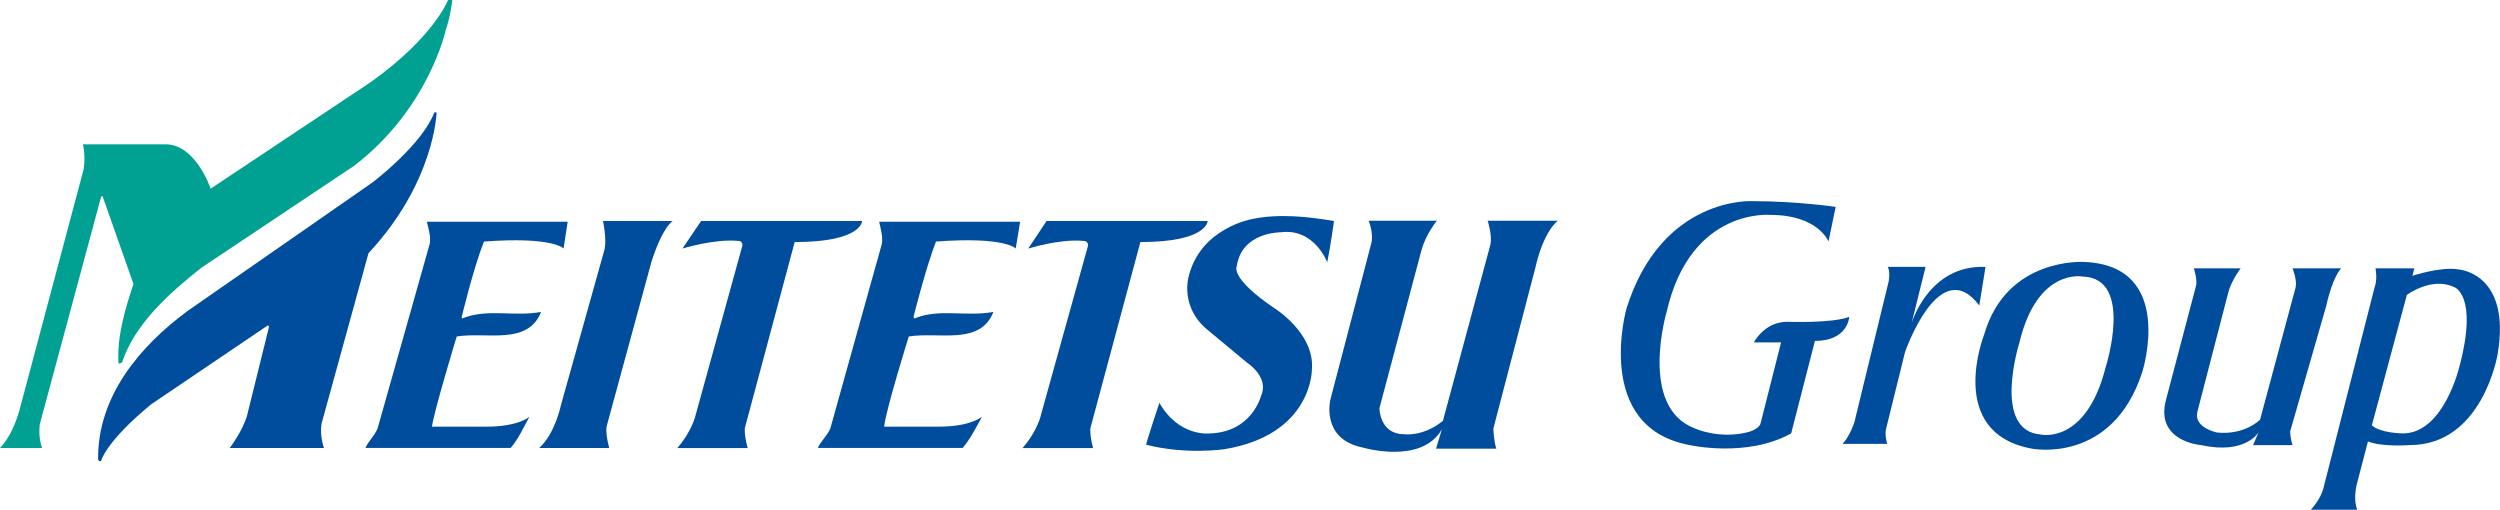
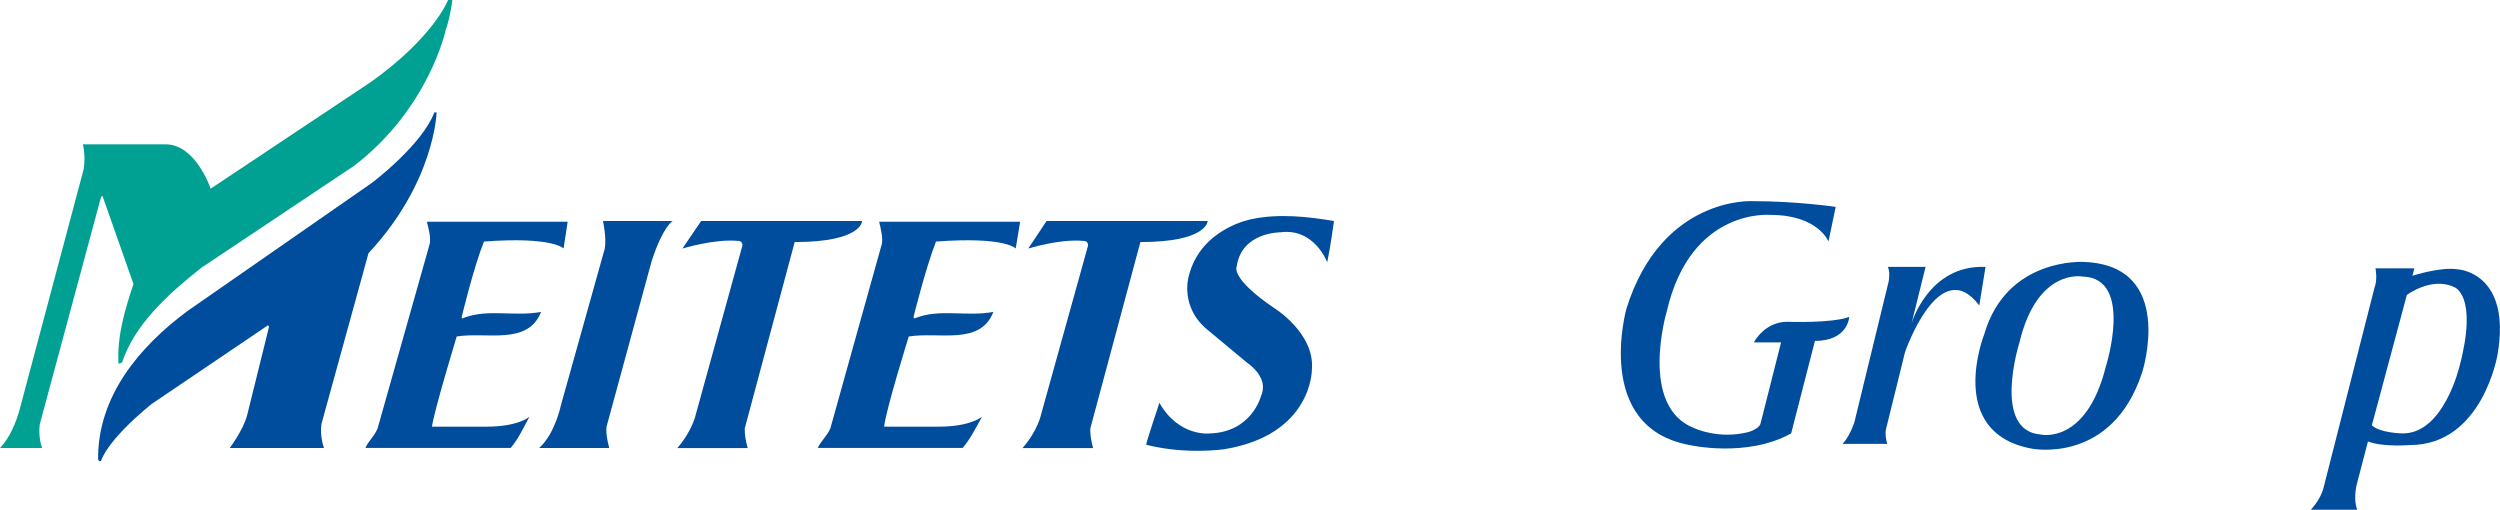
<svg xmlns="http://www.w3.org/2000/svg" viewBox="0 0 529.71 108">
  <path d="m78.62 17.35-33.99 22.63s-3.12-9.4-9.53-9.4h-17.55s.64 2.1.18 5.27l-13.64 51.19c-.81 2.71-1.92 5.54-4.08 7.88h8.92c-.53-1.39-.72-3.24-.5-5.03l13-48.22.3-.11 6.55 18.61c-1.76 5.32-3.49 10.91-3.18 16.87.33 0 .49-.16.77-.25 2.65-8.11 9.97-14.66 16.77-20.04l32.42-21.64c15.83-12.15 19.37-28.7 19.37-28.7 1.03-2.93 1.41-6.42 1.41-6.42h-.9s-2.93 7.79-16.3 17.35z" fill="#00a193" />
  <g fill="#004d9e">
    <path d="m91.53 90.41c.4-3.22 5.24-19.11 5.24-19.11 6.24-1.05 15.05 1.98 17.88-5.21-5.67 1.07-11.35-.76-16.57 1.33-.18.21-.32-.12-.24-.3 0 0 2.45-10.26 4.7-15.94 14.72-1.09 16.87 1.48 16.87 1.48.29-1.99.87-5.68.87-5.68h-29.83c.33 1.42.84 3 .63 4.59l-11.07 39.19c-.65 1.64-2.02 2.77-2.58 4.15h30.78c1.68-1.99 2.71-4.32 3.97-6.61 0 0-2.29 2.1-9.04 2.1h-11.61z" />
    <path d="m187.34 90.41c.26-3.22 5.21-19.11 5.21-19.11 6.32-1.05 15.16 1.98 17.93-5.21-5.73 1.07-11.38-.76-16.58 1.33-.05.21-.37-.12-.33-.3 0 0 2.54-10.26 4.75-15.94 14.8-1.09 16.89 1.48 16.89 1.48.36-1.99.93-5.68.93-5.68h-29.86c.3 1.42.79 3 .6 4.59l-10.94 39.19c-.68 1.64-2.1 2.77-2.65 4.15h30.68c1.7-1.99 2.82-4.32 4.1-6.61 0 0-2.39 2.1-9.11 2.1h-11.61z" />
    <path d="m114.23 94.93h14.86c-.91-3.38-.54-4.65-.54-4.65l9.51-34.91c2.46-7.54 4.49-8.55 4.49-8.55h-14.79s.79 3.53.37 5.89l-9.29 33.18s-1.23 6.03-4.61 9.04z" />
    <path d="m168.38 51.29-10.57 39.45s-.14 1.54.62 4.2h-14.92c3.28-3.81 3.93-7.17 3.93-7.17l9.87-35.76c.02-1.06-.97-.97-.97-.97-5.04-.46-11.75 1.63-11.75 1.63l3.97-5.84h34.11s-.02 4.46-14.28 4.46z" />
    <path d="m241.63 51.29-10.6 39.45s-.16 1.54.58 4.2h-14.95c3.31-3.81 3.94-7.17 3.94-7.17l9.95-35.76c.03-1.06-1.1-.97-1.1-.97-4.94-.46-11.58 1.63-11.58 1.63l3.88-5.84h34.13s-.03 4.46-14.25 4.46z" />
    <path d="m48.68 94.93h19.97s-.98-2.66-.51-5.21l9.94-36.08c14.03-15.02 14.43-29.82 14.43-29.82h-.49c-2.54 6.85-13.15 14.88-13.15 14.88l-39.05 27.13c-10.38 7.65-19.18 18.27-19.03 31.54 0 0 .25.56.63.27 0 0 1.01-4.1 10.63-11.99l24.69-16.7s.33 0 .19.59l-4.58 18.5c-.9 3.23-3.67 6.88-3.67 6.88" />
    <path d="m251.85 58.61c2.52-10.34 13.46-12.2 13.46-12.2 5.61-1.18 11.82-.52 17.34.42 0 0-.7 5.22-1.43 8.75 0 0-2.7-7.31-9.9-6.36 0 0-8.25-.07-9.28 7.24 0 0-1.49 2.43 8 8.85 0 0 8.59 5.3 7.93 13 0 0 .12 13.78-18.53 16.87 0 0-8.13 1.22-16.59-.95.18-1.03 2.81-8.88 2.81-8.88 4.14 7.3 10.68 6.49 10.68 6.49 8.94-.28 10.85-7.94 10.85-7.94 1.82-3.98-2.92-7.02-2.92-7.02l-8.4-6.98c-5.93-4.86-4.02-11.28-4.02-11.28" />
-     <path d="m304.48 46.75s-2.36 2.78-3.32 6.36l-8.88 33.37s0 5.52 5.22 5.52c0 0 3.93.64 8.23-2.82l10.08-37.41c.39-2-.6-5-.6-5h14.87s-2.99 2.04-4.8 10.1l-8.86 33.92s.09 2.77.63 4.28h-12.78l1.25-4.14c-4.29 7.66-16.93 3.86-16.93 3.86-8.79-1.85-6.7-10.14-6.7-10.14l8.65-33.05c.59-2.07-.55-4.83-.55-4.83h14.5z" />
    <path d="m384.55 72.25-5.03 19.58c-9.42 5.23-21.52 2.47-21.52 2.47-20.51-3.77-13.37-28.94-13.37-28.94 7.46-23.79 26.6-22.74 26.6-22.74 9.61 0 17.72 1.22 17.72 1.22l-1.52 7.32s-2.22-5.62-12.24-5.62c0 0-16.93-1.67-22.03 20.45 0 0-6.04 20.27 5.93 24.77 0 0 5.11 2.41 11.42.77 0 0 2.25-.63 2.53-1.83l4.34-17.15h-5.77s2.23-4.37 7.09-4.37c0 0 9.42.37 13.12-1.04 0 0-.2 5.1-7.29 5.1z" />
    <path d="m419.38 64.72 1.32-8.17c-12.06-.5-15.67 11.96-15.67 11.96l2.97-11.96h-8s.54.87.19 3.04l-7.27 29.86s-.93 2.97-2.52 4.6h9.47s-.6-1.97-.21-3.31l3.99-16.15s7.28-21.07 15.72-9.87z" />
    <path d="m441.53 55.5s-16.36-1.04-21.1 15.33c0 0-8.31 20.86 10.08 24.23 0 0 17.04 3.43 23.41-16.26 0 0 7.22-22.6-12.39-23.3zm4.65 22.22c-4.17 16.58-13.76 14.35-13.76 14.35-10.45-.8-4.53-19.51-4.53-19.51 3.8-15.87 13.39-13.96 13.39-13.96 10.92.28 4.9 19.12 4.9 19.12z" />
-     <path d="m465.59 87.24 6.6-25.47c.74-2.54 2.57-4.92 2.57-4.92h-9.93s.82 2.38.47 3.73l-6.34 24.06c-2.43 8.91 7.38 9.67 7.38 9.67 9.54 2.09 12.23-2.75 12.23-2.75l-1.18 2.75h8.38c-.51-1.2-.51-2.94-.51-2.94l7.66-26.65c1.35-6.15 3.12-7.86 3.12-7.86h-10.28s.97 2.41.66 3.98l-7.55 28.09s-3.21 3.29-9.07 2.72c0 0-5.02-.96-4.22-4.41z" />
    <path d="m520.87 57.08c-3.73-.63-9.72 1.36-9.72 1.36l.41-1.59h-8.23s.48 2.38-.21 4.11l-10.86 42.63c-.67 2.4-2.64 4.41-2.64 4.41h9.85c-.91-2.17-.13-5.28-.13-5.28l2.39-9.18c3.11 1.23 8.89.76 8.89.76 15.41 0 18.58-19.2 18.58-19.2 2.97-17.35-8.34-18.02-8.34-18.02zm.28 20.44s-3.32 14.41-12.1 14.31c0 0-4.76-.05-6.49-1.72l7.41-27.61s5.21-3.94 10.02-1.67c0 0 5.13 1.59 1.17 16.69z" />
  </g>
</svg>